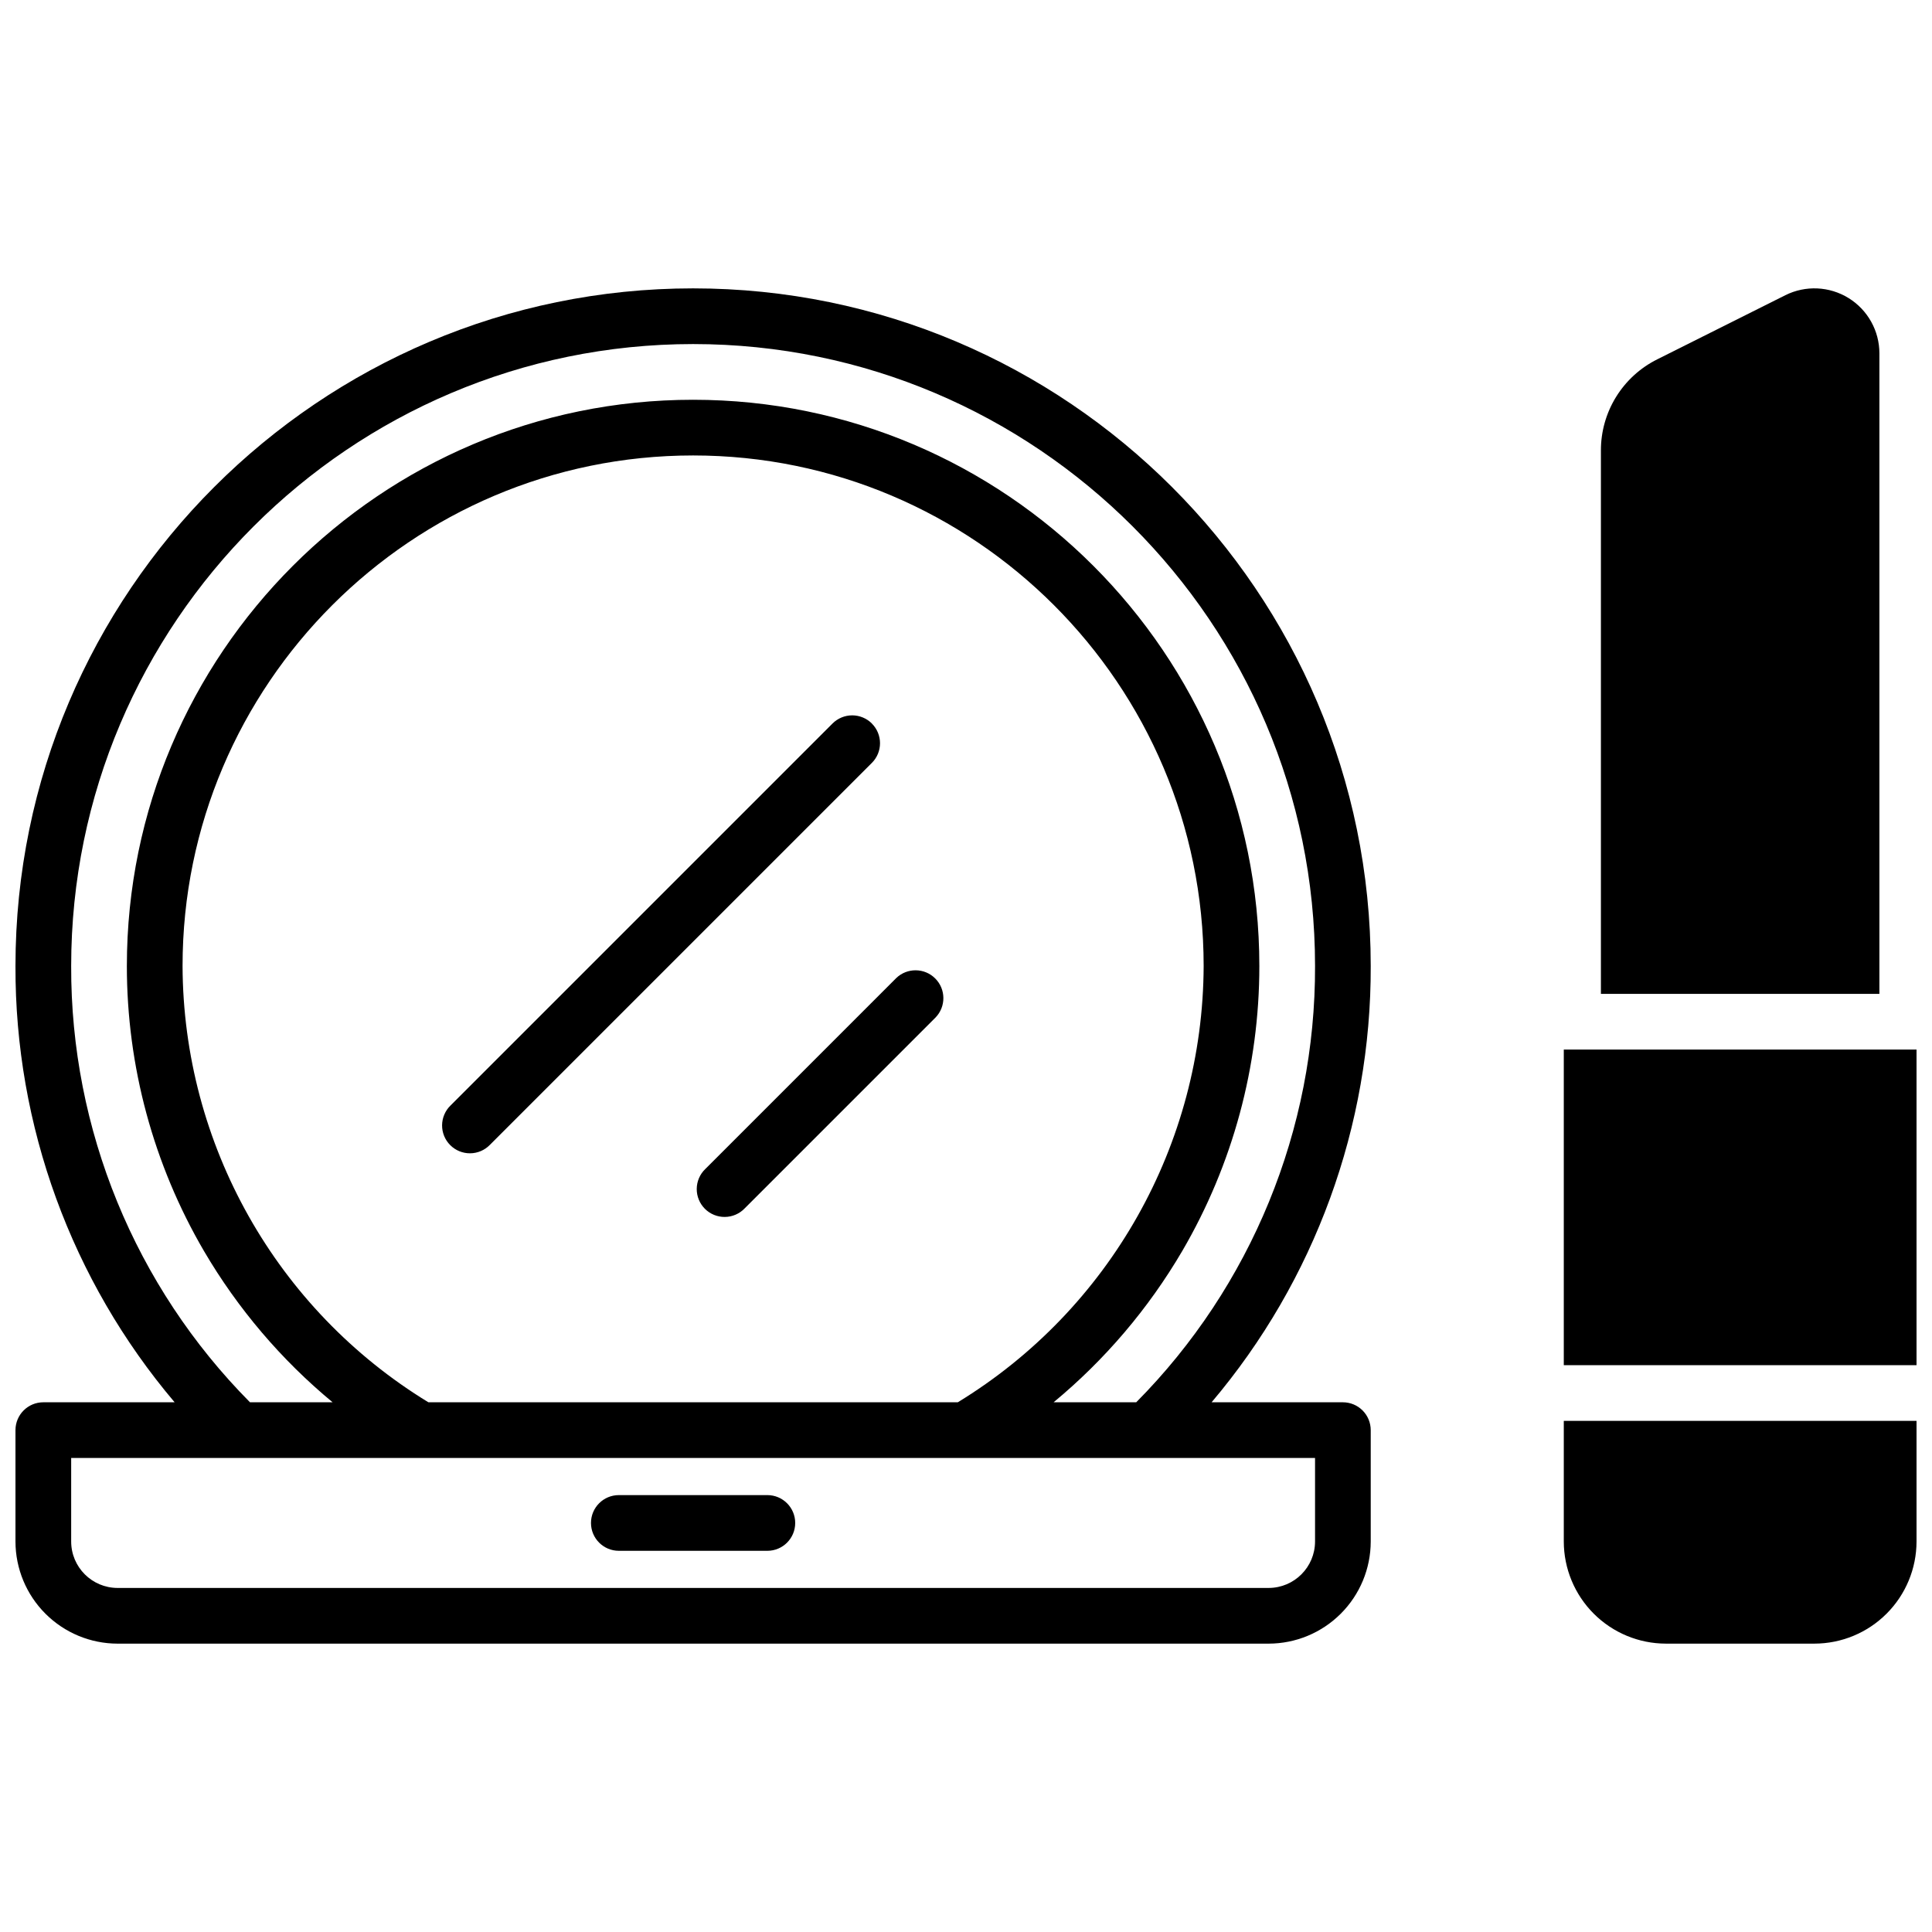
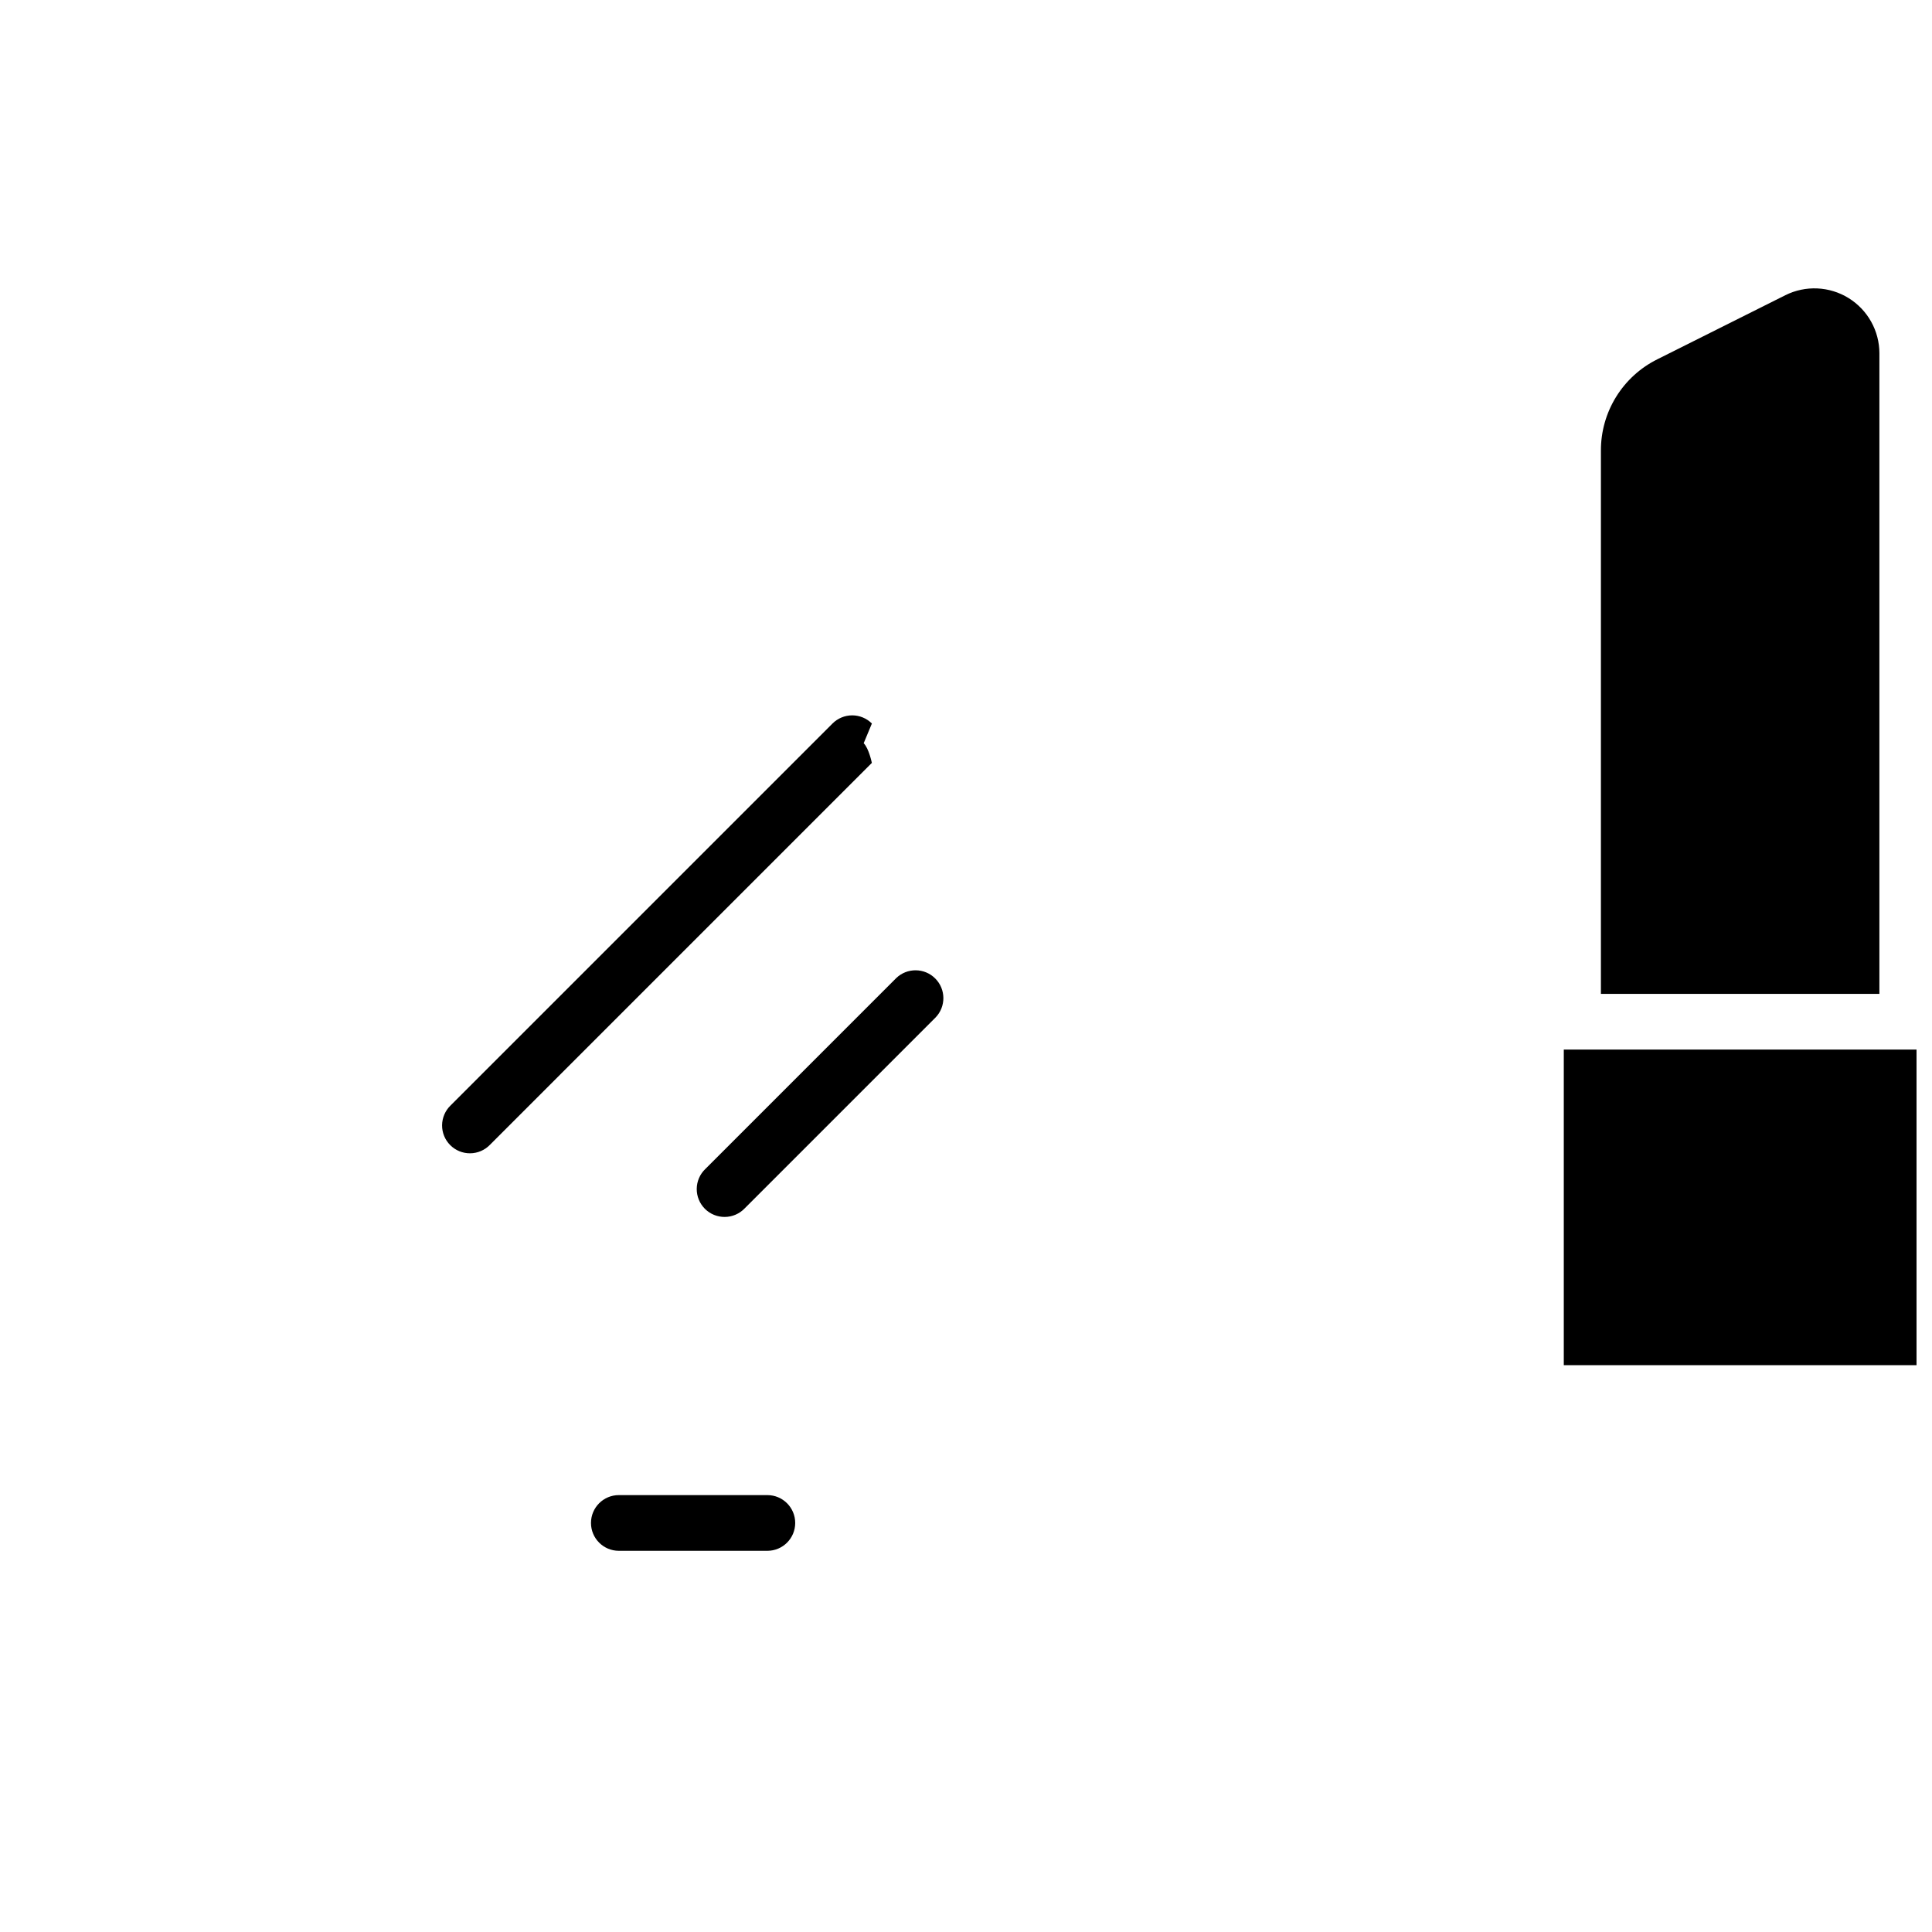
<svg xmlns="http://www.w3.org/2000/svg" width="800px" height="800px" version="1.1" viewBox="144 144 512 512">
  <defs>
    <clipPath id="c">
-       <path d="m148.09 220h359.91v360h-359.91z" />
-     </clipPath>
+       </clipPath>
    <clipPath id="b">
      <path d="m558 422h93.902v84h-93.902z" />
    </clipPath>
    <clipPath id="a">
      <path d="m558 520h93.902v60h-93.902z" />
    </clipPath>
  </defs>
  <g clip-path="url(#c)">
    <path d="m327.68 220.42c-99.023 0-179.58 80.559-179.58 179.58-0.137 42.328 14.816 83.32 42.176 115.62h-34.797c-4.074 0-7.379 3.305-7.379 7.383v29.52c0.012 7.172 2.863 14.051 7.938 19.121 5.07 5.074 11.949 7.93 19.121 7.938h305.04c7.172-0.008 14.051-2.863 19.121-7.938 5.074-5.07 7.93-11.949 7.938-19.121v-29.52c0-1.957-0.777-3.836-2.16-5.219-1.383-1.387-3.262-2.164-5.219-2.164h-34.793c27.355-32.297 42.309-73.289 42.172-115.62 0-99.023-80.559-179.58-179.58-179.58zm164.82 309.96v22.141c-0.012 6.789-5.512 12.289-12.301 12.301h-305.04c-6.789-0.012-12.289-5.512-12.297-12.301v-22.141zm-300.12-130.38c0-74.605 60.691-135.3 135.3-135.3 74.605 0 135.3 60.691 135.3 135.3-0.168 47.238-24.832 91.008-65.152 115.62h-140.3c-40.32-24.609-64.984-68.379-65.148-115.62zm252.73 115.62h-21.895c13.613-11.266 25.148-24.832 34.086-40.078 13.391-22.922 20.445-48.992 20.438-75.539 0-82.746-67.316-150.06-150.06-150.06-82.746-0.004-150.06 67.312-150.06 150.06-0.004 26.547 7.047 52.617 20.438 75.539 8.938 15.246 20.473 28.812 34.086 40.078h-21.895c-30.48-30.742-47.523-72.324-47.387-115.62 0-90.883 73.938-164.82 164.82-164.82 90.883 0 164.82 73.938 164.82 164.82 0.133 43.293-16.91 84.875-47.391 115.62z" />
  </g>
  <path d="m308 554.98h39.359c4.074 0 7.379-3.305 7.379-7.383 0-4.074-3.305-7.379-7.379-7.379h-39.359c-4.078 0-7.383 3.305-7.383 7.379 0 4.078 3.305 7.383 7.383 7.383z" />
-   <path d="m375.06 335.74c-1.383-1.383-3.262-2.164-5.219-2.164s-3.836 0.781-5.219 2.164l-101.21 101.21c-1.422 1.375-2.234 3.262-2.254 5.242-0.02 1.98 0.758 3.883 2.16 5.281 1.398 1.402 3.301 2.184 5.281 2.164 1.977-0.016 3.867-0.824 5.242-2.25l101.21-101.21c1.387-1.379 2.164-3.258 2.164-5.215s-0.777-3.832-2.164-5.215z" />
+   <path d="m375.06 335.74c-1.383-1.383-3.262-2.164-5.219-2.164s-3.836 0.781-5.219 2.164l-101.21 101.21c-1.422 1.375-2.234 3.262-2.254 5.242-0.02 1.98 0.758 3.883 2.16 5.281 1.398 1.402 3.301 2.184 5.281 2.164 1.977-0.016 3.867-0.824 5.242-2.25l101.21-101.21s-0.777-3.832-2.164-5.215z" />
  <path d="m381.5 403.21-50.609 50.609c-1.422 1.375-2.234 3.266-2.25 5.246-0.016 1.977 0.766 3.883 2.164 5.281 1.402 1.398 3.305 2.176 5.285 2.156 1.98-0.016 3.867-0.828 5.242-2.254l50.598-50.598c2.797-2.894 2.762-7.496-0.086-10.344-2.844-2.852-7.449-2.891-10.344-0.098z" />
  <g clip-path="url(#b)">
    <path d="m558.42 422.14h93.48v83.641h-93.48z" />
  </g>
  <g clip-path="url(#a)">
-     <path d="m558.42 552.52c0.012 7.172 2.867 14.051 7.938 19.121 5.074 5.074 11.949 7.93 19.125 7.938h39.359c7.172-0.008 14.051-2.863 19.121-7.938 5.074-5.07 7.93-11.949 7.938-19.121v-31.98h-93.48z" />
-   </g>
+     </g>
  <path d="m642.06 237.64c0-5.969-3.094-11.508-8.168-14.648-5.078-3.137-11.418-3.426-16.758-0.758l-33.918 16.98c-4.504 2.238-8.293 5.688-10.938 9.969-2.644 4.277-4.035 9.211-4.019 14.238v143.96h73.801z" />
</svg>